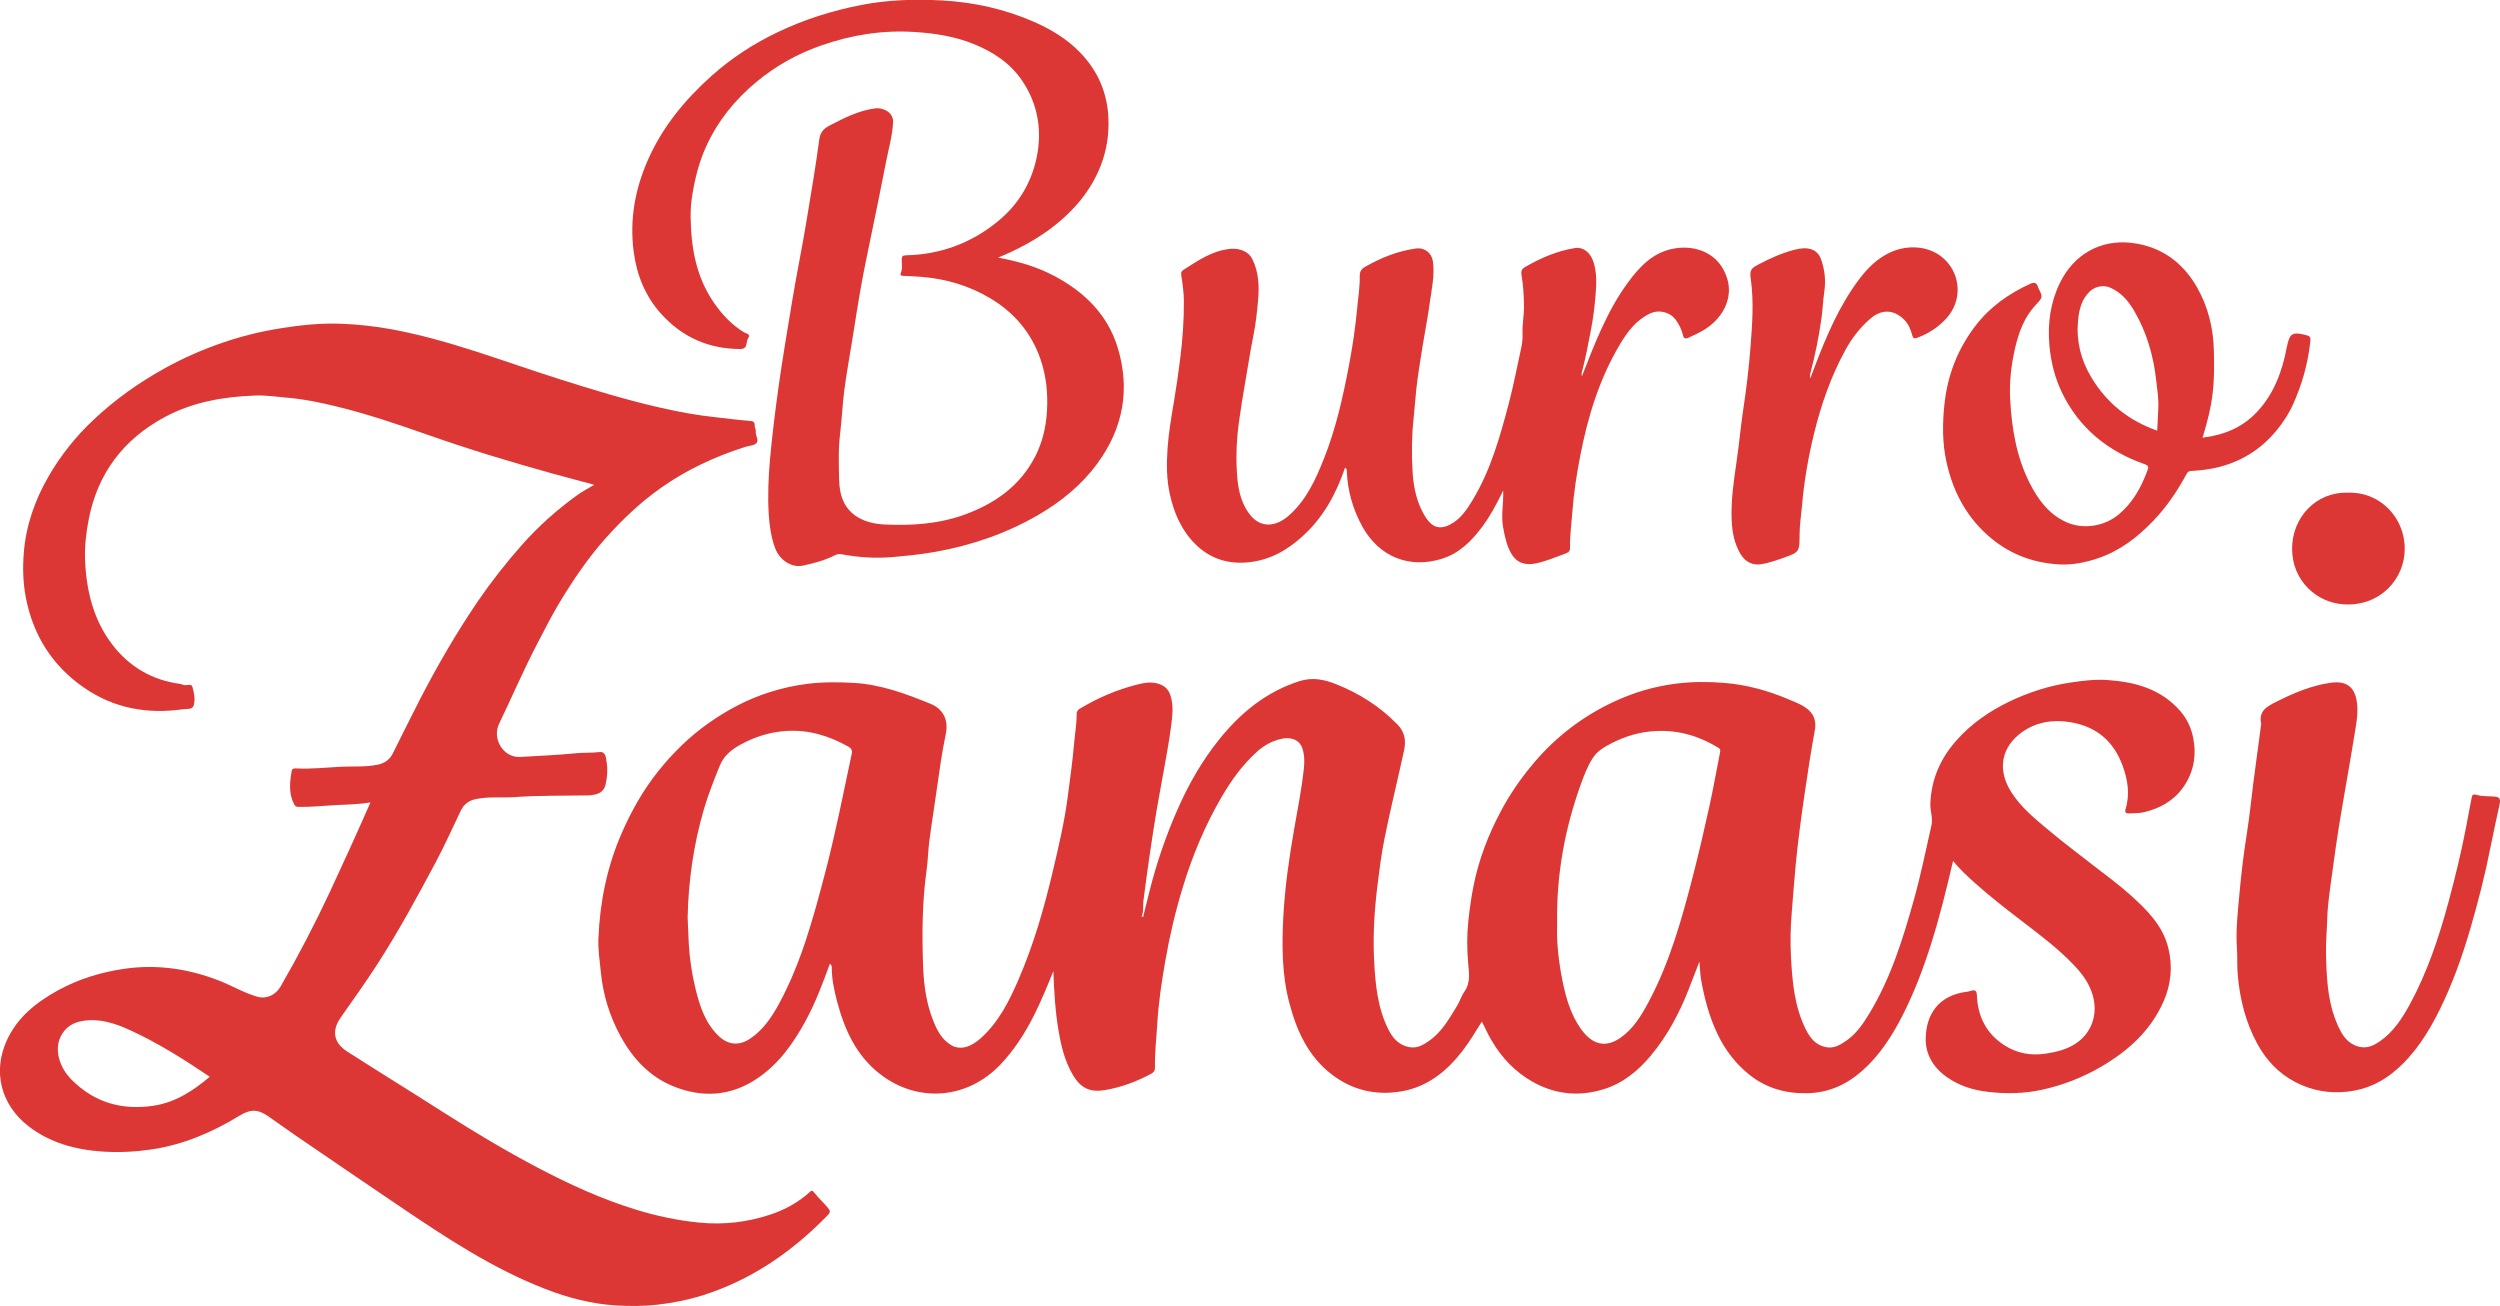
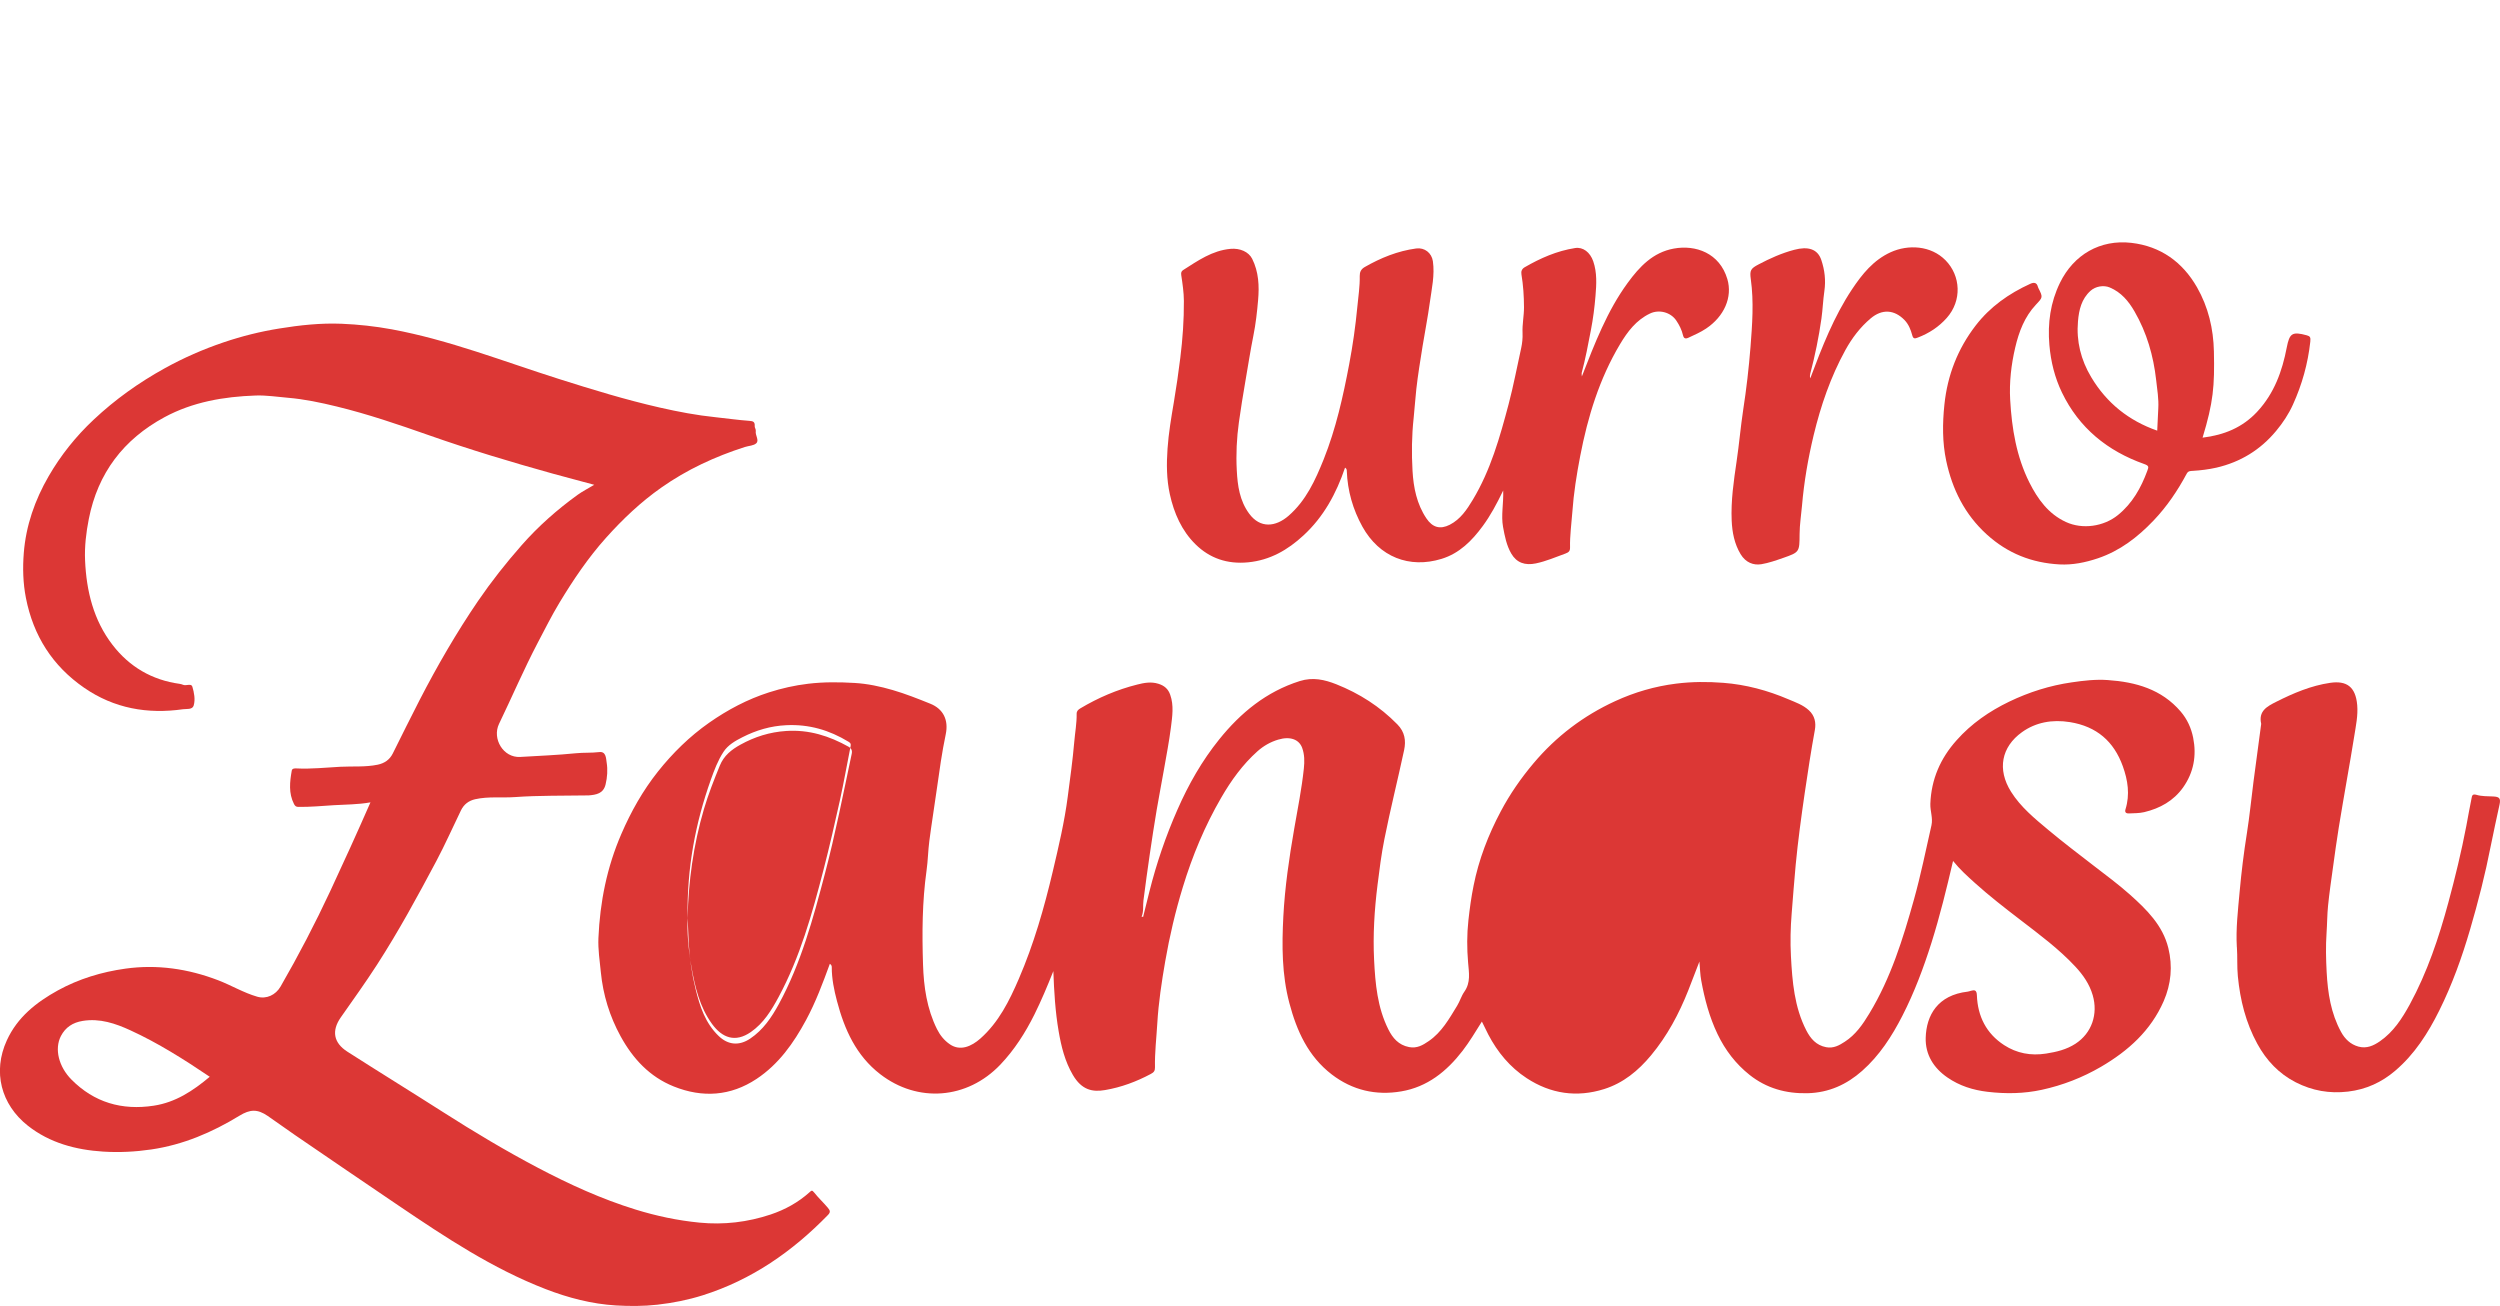
<svg xmlns="http://www.w3.org/2000/svg" id="Livello_2" data-name="Livello 2" viewBox="0 0 467.87 244.4">
  <defs>
    <style>
      .cls-1 {
        fill: #dc3735;
        stroke-width: 0px;
      }
    </style>
  </defs>
  <g id="Livello_1-2" data-name="Livello 1">
    <g>
-       <path class="cls-1" d="M213.94,171.56c.39-1.57.77-3.14,1.17-4.71,1.32-5.26,3.06-10.36,5.25-15.33,2.07-4.72,4.6-9.16,7.82-13.15,4.01-4.98,8.81-8.93,15.07-10.91,2.44-.77,4.64-.27,6.84.6,4.32,1.72,8.15,4.16,11.43,7.51,1.4,1.42,1.63,3.05,1.26,4.8-1.19,5.56-2.58,11.08-3.69,16.66-.57,2.83-.93,5.72-1.29,8.6-.58,4.66-.87,9.33-.64,14.01.22,4.45.62,8.93,2.67,13.01.8,1.6,1.9,2.93,3.88,3.31,1.49.29,2.58-.37,3.66-1.11,2.44-1.66,3.85-4.2,5.34-6.64.51-.83.78-1.82,1.34-2.61,1.22-1.74.86-3.56.7-5.49-.22-2.6-.23-5.24.06-7.87.24-2.18.53-4.34.97-6.5.98-4.91,2.75-9.5,5.09-13.9,1.71-3.23,3.77-6.2,6.13-9,4.23-5.02,9.33-8.89,15.27-11.62,3.63-1.67,7.42-2.78,11.42-3.28,2.95-.37,5.91-.38,8.83-.15,4.21.32,8.3,1.42,12.2,3.09,1.32.56,2.7,1.03,3.8,2.04,1.12,1.02,1.37,2.34,1.13,3.68-.72,3.93-1.32,7.87-1.9,11.82-.65,4.47-1.26,8.94-1.69,13.43-.29,3.03-.5,6.06-.75,9.08-.22,2.67-.28,5.34-.14,7.99.25,4.77.64,9.56,2.88,13.92.78,1.51,1.83,2.78,3.71,3.14,1.39.26,2.46-.35,3.47-1.01,2.03-1.3,3.39-3.26,4.61-5.29,4.02-6.63,6.29-13.95,8.36-21.36,1.28-4.58,2.22-9.24,3.27-13.87.3-1.34-.25-2.66-.21-4.02.17-4.58,1.87-8.49,4.91-11.89,2.78-3.13,6.14-5.44,9.87-7.24,3.71-1.78,7.59-3.01,11.68-3.6,2.24-.33,4.49-.59,6.74-.43,5.22.36,10.06,1.7,13.65,5.89,1.22,1.43,1.98,3.1,2.34,4.92.66,3.33.1,6.48-1.89,9.29-1.79,2.51-4.31,3.91-7.28,4.62-.94.22-1.88.19-2.83.24-.62.03-.83-.25-.67-.77.86-2.76.44-5.45-.5-8.06-1.68-4.66-4.89-7.45-9.9-8.26-3.31-.53-6.39.03-8.97,1.88-3.85,2.76-4.68,6.96-2.05,11.15,1.8,2.87,4.44,5.03,7.03,7.19,2.74,2.29,5.59,4.45,8.41,6.63,2.3,1.77,4.64,3.5,6.81,5.43,3.12,2.79,6.14,5.74,7.19,10.01.83,3.38.52,6.73-.87,9.93-2.41,5.52-6.64,9.31-11.74,12.29-3.47,2.02-7.16,3.45-11.06,4.3-3.34.73-6.73.78-10.14.38-2.74-.32-5.27-1.12-7.53-2.68-2.59-1.78-4.16-4.29-4.07-7.44.12-4.19,2.22-7.98,7.86-8.63.19-.02.38-.1.56-.15.73-.21,1.12-.16,1.16.83.14,3.94,1.77,7.17,5.1,9.33,2.36,1.53,4.99,2.03,7.86,1.58,1.97-.31,3.81-.75,5.49-1.84,3.06-1.99,4.25-5.55,3.23-9.07-.61-2.1-1.81-3.81-3.25-5.36-3.1-3.33-6.76-6.03-10.35-8.79-2.87-2.2-5.73-4.42-8.43-6.85-1.43-1.29-2.86-2.57-4.11-4.14-1.22,5.22-2.46,10.3-4.04,15.31-1.48,4.69-3.2,9.28-5.44,13.66-1.96,3.83-4.28,7.44-7.54,10.32-2.89,2.55-6.21,4.08-10.2,4.18-4.06.1-7.71-.93-10.86-3.43-2.58-2.05-4.56-4.63-6-7.64-1.53-3.2-2.42-6.57-3.05-10.03-.2-1.07-.22-2.18-.34-3.54-.76,1.96-1.41,3.7-2.09,5.41-1.74,4.38-3.93,8.5-6.97,12.15-2.39,2.87-5.18,5.17-8.76,6.3-5.13,1.62-10.02.9-14.51-2.04-3.13-2.05-5.45-4.86-7.18-8.16-.39-.75-.75-1.52-1.2-2.43-1.23,1.96-2.32,3.79-3.62,5.48-2.97,3.85-6.6,6.77-11.49,7.59-4.72.8-9.11-.21-12.97-3.16-4.43-3.4-6.57-8.15-7.95-13.37-1.41-5.32-1.41-10.76-1.13-16.17.29-5.52,1.09-11,2.04-16.46.65-3.74,1.4-7.46,1.8-11.25.14-1.37.14-2.64-.32-3.9-.56-1.5-2.16-2.22-4.49-1.52-1.44.43-2.73,1.17-3.85,2.16-2.79,2.49-4.95,5.49-6.81,8.71-3.07,5.29-5.4,10.89-7.18,16.74-1.39,4.55-2.48,9.18-3.29,13.86-.67,3.87-1.26,7.75-1.49,11.68-.16,2.73-.49,5.44-.43,8.18.01.65-.2.93-.77,1.23-2.71,1.45-5.57,2.51-8.57,3.02-2.33.4-4.36.03-6.04-2.85-1.48-2.53-2.16-5.3-2.65-8.16-.63-3.67-.85-7.36-.99-11.25-1.13,2.84-2.25,5.51-3.54,8.11-1.7,3.42-3.75,6.63-6.38,9.39-6.23,6.53-15.49,7.19-22.48,1.79-4.51-3.48-6.69-8.36-8.09-13.67-.55-2.08-.99-4.2-.98-6.38,0-.28-.13-.45-.36-.61-1.31,3.59-2.64,7.17-4.46,10.54-2.32,4.3-5.11,8.25-9.25,11-4.87,3.23-10.12,3.57-15.49,1.42-4.53-1.81-7.66-5.2-9.96-9.4-2.05-3.74-3.28-7.74-3.7-12-.21-2.12-.54-4.24-.45-6.38.29-6.74,1.59-13.25,4.29-19.48,1.81-4.19,4.03-8.13,6.86-11.69,2.76-3.46,5.91-6.56,9.56-9.12,3.47-2.43,7.19-4.4,11.22-5.69,2.37-.76,4.8-1.31,7.31-1.61,2.91-.35,5.82-.32,8.72-.15,2.4.14,4.79.65,7.12,1.33,2.4.7,4.71,1.62,7.02,2.55,2.45.98,3.46,3.06,2.9,5.73-.71,3.37-1.18,6.78-1.66,10.19-.45,3.26-.99,6.51-1.41,9.77-.24,1.84-.26,3.7-.52,5.53-.82,5.85-.85,11.73-.66,17.61.13,4.14.72,8.27,2.61,12.07.57,1.14,1.35,2.12,2.42,2.85,1.94,1.33,4.05.38,5.7-1.08,3.44-3.05,5.43-7.07,7.2-11.18,2.8-6.49,4.74-13.26,6.36-20.13,1.09-4.63,2.19-9.27,2.8-14,.44-3.39.92-6.77,1.21-10.18.15-1.77.48-3.52.45-5.3,0-.52.31-.78.7-1.01,3.34-1.99,6.88-3.51,10.64-4.45,1.26-.32,2.58-.58,3.95-.15,1.14.35,1.85.99,2.22,2.06.71,2,.39,4.05.14,6.05-.34,2.71-.87,5.4-1.34,8.1-.43,2.46-.91,4.91-1.33,7.38-.46,2.78-.9,5.56-1.3,8.35-.42,2.87-.81,5.74-1.18,8.62-.13,1.01.08,2.04-.35,3.03.12.01.24.03.36.04ZM128.69,171.76c.1,1.87.13,3.33.21,4.8.17,2.92.59,5.78,1.29,8.59.79,3.19,1.79,6.3,4.28,8.71,1.79,1.74,3.88,1.89,5.92.52,2.42-1.62,4.01-3.97,5.37-6.47,4.17-7.67,6.42-16.03,8.62-24.39,1.95-7.42,3.43-14.95,5.02-22.46.13-.61-.08-1.03-.57-1.3-3.63-2.03-7.43-3.24-11.69-2.96-3.09.2-5.9,1.09-8.56,2.56-1.67.92-3.11,2.05-3.87,3.93-1.09,2.67-2.14,5.33-2.96,8.1-2,6.79-2.93,13.72-3.06,20.37ZM291.42,172.85c-.13,2.6.13,5.9.71,9.19.68,3.78,1.54,7.5,3.85,10.67,1.9,2.61,4.34,3.55,7.26,1.53,2.4-1.66,3.87-4.08,5.21-6.57,4.02-7.47,6.27-15.58,8.38-23.73,1.13-4.37,2.14-8.77,3.11-13.18.73-3.31,1.3-6.66,1.97-9.98.09-.46.04-.62-.39-.88-3.59-2.18-7.39-3.3-11.65-3.09-2.94.14-5.62.94-8.18,2.24-1.35.68-2.72,1.46-3.56,2.75-1.05,1.6-1.73,3.42-2.37,5.21-2.88,8.12-4.49,16.47-4.35,25.85Z" />
+       <path class="cls-1" d="M213.94,171.56c.39-1.57.77-3.14,1.17-4.71,1.32-5.26,3.06-10.36,5.25-15.33,2.07-4.72,4.6-9.16,7.82-13.15,4.01-4.98,8.81-8.93,15.07-10.91,2.44-.77,4.64-.27,6.84.6,4.32,1.72,8.15,4.16,11.43,7.51,1.4,1.42,1.63,3.05,1.26,4.8-1.19,5.56-2.58,11.08-3.69,16.66-.57,2.83-.93,5.72-1.29,8.6-.58,4.66-.87,9.33-.64,14.01.22,4.45.62,8.93,2.67,13.01.8,1.6,1.9,2.93,3.88,3.31,1.49.29,2.58-.37,3.66-1.11,2.44-1.66,3.85-4.2,5.34-6.64.51-.83.78-1.82,1.34-2.61,1.22-1.74.86-3.56.7-5.49-.22-2.6-.23-5.24.06-7.87.24-2.18.53-4.34.97-6.5.98-4.91,2.75-9.5,5.09-13.9,1.71-3.23,3.77-6.2,6.13-9,4.23-5.02,9.33-8.89,15.27-11.62,3.63-1.67,7.42-2.78,11.42-3.28,2.95-.37,5.91-.38,8.83-.15,4.21.32,8.3,1.42,12.2,3.09,1.32.56,2.7,1.03,3.8,2.04,1.12,1.02,1.37,2.34,1.13,3.68-.72,3.93-1.32,7.87-1.9,11.82-.65,4.47-1.26,8.94-1.69,13.43-.29,3.03-.5,6.06-.75,9.08-.22,2.67-.28,5.34-.14,7.99.25,4.77.64,9.56,2.88,13.92.78,1.51,1.83,2.78,3.71,3.14,1.39.26,2.46-.35,3.47-1.01,2.03-1.3,3.39-3.26,4.61-5.29,4.02-6.63,6.29-13.95,8.36-21.36,1.28-4.58,2.22-9.24,3.27-13.87.3-1.34-.25-2.66-.21-4.02.17-4.58,1.87-8.49,4.91-11.89,2.78-3.13,6.14-5.44,9.87-7.24,3.71-1.78,7.59-3.01,11.68-3.6,2.24-.33,4.49-.59,6.74-.43,5.22.36,10.06,1.7,13.65,5.89,1.22,1.43,1.98,3.1,2.34,4.92.66,3.33.1,6.48-1.89,9.29-1.79,2.51-4.31,3.91-7.28,4.62-.94.22-1.88.19-2.83.24-.62.03-.83-.25-.67-.77.86-2.76.44-5.45-.5-8.06-1.68-4.66-4.89-7.45-9.9-8.26-3.31-.53-6.39.03-8.97,1.88-3.85,2.76-4.68,6.96-2.05,11.15,1.8,2.87,4.44,5.03,7.03,7.19,2.74,2.29,5.59,4.45,8.41,6.63,2.3,1.77,4.64,3.5,6.81,5.43,3.12,2.79,6.14,5.74,7.19,10.01.83,3.38.52,6.73-.87,9.93-2.41,5.52-6.64,9.31-11.74,12.29-3.47,2.02-7.16,3.45-11.06,4.3-3.34.73-6.73.78-10.14.38-2.74-.32-5.27-1.12-7.53-2.68-2.59-1.78-4.16-4.29-4.07-7.44.12-4.19,2.22-7.98,7.86-8.63.19-.02.38-.1.56-.15.73-.21,1.12-.16,1.16.83.14,3.94,1.77,7.17,5.1,9.33,2.36,1.53,4.99,2.03,7.86,1.58,1.97-.31,3.81-.75,5.49-1.84,3.06-1.99,4.25-5.55,3.23-9.07-.61-2.1-1.81-3.81-3.25-5.36-3.1-3.33-6.76-6.03-10.35-8.79-2.87-2.2-5.73-4.42-8.43-6.85-1.43-1.29-2.86-2.57-4.11-4.14-1.22,5.22-2.46,10.3-4.04,15.31-1.48,4.69-3.2,9.28-5.44,13.66-1.96,3.83-4.28,7.44-7.54,10.32-2.89,2.55-6.21,4.08-10.2,4.18-4.06.1-7.71-.93-10.86-3.43-2.58-2.05-4.56-4.63-6-7.64-1.53-3.2-2.42-6.57-3.05-10.03-.2-1.07-.22-2.18-.34-3.54-.76,1.96-1.41,3.7-2.09,5.41-1.74,4.38-3.93,8.5-6.97,12.15-2.39,2.87-5.18,5.17-8.76,6.3-5.13,1.62-10.02.9-14.51-2.04-3.13-2.05-5.45-4.86-7.18-8.16-.39-.75-.75-1.52-1.2-2.43-1.23,1.96-2.32,3.79-3.62,5.48-2.97,3.85-6.6,6.77-11.49,7.59-4.72.8-9.11-.21-12.97-3.16-4.43-3.4-6.57-8.15-7.95-13.37-1.41-5.32-1.41-10.76-1.13-16.17.29-5.52,1.09-11,2.04-16.46.65-3.74,1.4-7.46,1.8-11.25.14-1.37.14-2.64-.32-3.9-.56-1.5-2.16-2.22-4.49-1.52-1.44.43-2.73,1.17-3.85,2.16-2.79,2.49-4.95,5.49-6.81,8.71-3.07,5.29-5.4,10.89-7.18,16.74-1.39,4.55-2.48,9.18-3.29,13.86-.67,3.87-1.26,7.75-1.49,11.68-.16,2.73-.49,5.44-.43,8.18.01.65-.2.93-.77,1.23-2.71,1.45-5.57,2.51-8.57,3.02-2.33.4-4.36.03-6.04-2.85-1.48-2.53-2.16-5.3-2.65-8.16-.63-3.67-.85-7.36-.99-11.25-1.13,2.84-2.25,5.51-3.54,8.11-1.7,3.42-3.75,6.63-6.38,9.39-6.23,6.53-15.49,7.19-22.48,1.79-4.51-3.48-6.69-8.36-8.09-13.67-.55-2.08-.99-4.2-.98-6.38,0-.28-.13-.45-.36-.61-1.31,3.59-2.64,7.17-4.46,10.54-2.32,4.3-5.11,8.25-9.25,11-4.87,3.23-10.12,3.57-15.49,1.42-4.53-1.81-7.66-5.2-9.96-9.4-2.05-3.74-3.28-7.74-3.7-12-.21-2.12-.54-4.24-.45-6.38.29-6.74,1.59-13.25,4.29-19.48,1.81-4.19,4.03-8.13,6.86-11.69,2.76-3.46,5.91-6.56,9.56-9.12,3.47-2.43,7.19-4.4,11.22-5.69,2.37-.76,4.8-1.31,7.31-1.61,2.91-.35,5.82-.32,8.72-.15,2.4.14,4.79.65,7.12,1.33,2.4.7,4.71,1.62,7.02,2.55,2.45.98,3.46,3.06,2.9,5.73-.71,3.37-1.18,6.78-1.66,10.19-.45,3.26-.99,6.51-1.41,9.77-.24,1.84-.26,3.7-.52,5.53-.82,5.85-.85,11.73-.66,17.61.13,4.14.72,8.27,2.61,12.07.57,1.14,1.35,2.12,2.42,2.85,1.94,1.33,4.05.38,5.7-1.08,3.44-3.05,5.43-7.07,7.2-11.18,2.8-6.49,4.74-13.26,6.36-20.13,1.09-4.63,2.19-9.27,2.8-14,.44-3.39.92-6.77,1.21-10.18.15-1.77.48-3.52.45-5.3,0-.52.31-.78.7-1.01,3.34-1.99,6.88-3.51,10.64-4.45,1.26-.32,2.58-.58,3.95-.15,1.14.35,1.85.99,2.22,2.06.71,2,.39,4.05.14,6.05-.34,2.71-.87,5.4-1.34,8.1-.43,2.46-.91,4.91-1.33,7.38-.46,2.78-.9,5.56-1.3,8.35-.42,2.87-.81,5.74-1.18,8.62-.13,1.01.08,2.04-.35,3.03.12.01.24.03.36.04ZM128.69,171.76c.1,1.87.13,3.33.21,4.8.17,2.92.59,5.78,1.29,8.59.79,3.19,1.79,6.3,4.28,8.71,1.79,1.74,3.88,1.89,5.92.52,2.42-1.62,4.01-3.97,5.37-6.47,4.17-7.67,6.42-16.03,8.62-24.39,1.95-7.42,3.43-14.95,5.02-22.46.13-.61-.08-1.03-.57-1.3-3.63-2.03-7.43-3.24-11.69-2.96-3.09.2-5.9,1.09-8.56,2.56-1.67.92-3.11,2.05-3.87,3.93-1.09,2.67-2.14,5.33-2.96,8.1-2,6.79-2.93,13.72-3.06,20.37Zc-.13,2.6.13,5.9.71,9.19.68,3.78,1.54,7.5,3.85,10.67,1.9,2.61,4.34,3.55,7.26,1.53,2.4-1.66,3.87-4.08,5.21-6.57,4.02-7.47,6.27-15.58,8.38-23.73,1.13-4.37,2.14-8.77,3.11-13.18.73-3.31,1.3-6.66,1.97-9.98.09-.46.04-.62-.39-.88-3.59-2.18-7.39-3.3-11.65-3.09-2.94.14-5.62.94-8.18,2.24-1.35.68-2.72,1.46-3.56,2.75-1.05,1.6-1.73,3.42-2.37,5.21-2.88,8.12-4.49,16.47-4.35,25.85Z" />
      <path class="cls-1" d="M69.33,150.16c-2.42.43-4.64.39-6.84.53-2.21.14-4.44.35-6.66.32-.41,0-.61-.16-.81-.54-1.03-2.03-.79-4.13-.42-6.24.07-.42.51-.44.89-.42,2.75.14,5.49-.17,8.22-.31,2.32-.12,4.67.09,6.98-.39,1.28-.27,2.23-.93,2.81-2.08,1.69-3.36,3.33-6.74,5.06-10.08,3.28-6.35,6.86-12.54,10.88-18.44,2.5-3.66,5.25-7.14,8.19-10.48,3.13-3.56,6.64-6.65,10.45-9.41.94-.68,2-1.21,3.13-1.89-2.67-.72-5.22-1.39-7.76-2.09-7.8-2.17-15.55-4.5-23.19-7.19-5.69-2-11.4-3.95-17.27-5.38-3-.73-6.02-1.37-9.12-1.63-2.01-.17-4.02-.49-6.02-.42-5.95.21-11.77,1.19-17.09,4.07-7.64,4.14-12.45,10.43-14.14,19.03-.51,2.57-.81,5.15-.7,7.76.25,5.74,1.58,11.19,5.14,15.81,3.15,4.09,7.37,6.58,12.56,7.29.23.03.46.11.67.19.57.22,1.51-.33,1.71.34.33,1.12.58,2.38.25,3.52-.24.82-1.32.61-1.98.7-6.66.95-12.91-.14-18.53-4.02-5.93-4.1-9.5-9.73-10.89-16.8-.55-2.8-.62-5.62-.4-8.41.4-5.13,2.08-9.93,4.65-14.37,2.28-3.94,5.11-7.48,8.43-10.59,4.01-3.77,8.47-6.95,13.3-9.62,3.53-1.95,7.2-3.56,11.01-4.85,3.39-1.15,6.87-2.02,10.42-2.59,3.88-.63,7.76-1.05,11.68-.89,3.14.13,6.26.47,9.37,1.04,10.74,1.99,20.87,5.99,31.22,9.27,6.27,1.99,12.56,3.92,18.97,5.38,3.43.78,6.89,1.44,10.4,1.8,2.11.22,4.21.53,6.33.68.76.05,1.06.21,1.01,1-.02.28.25.57.2.91-.13.79.67,1.7.11,2.27-.48.48-1.43.48-2.17.72-5.57,1.79-10.83,4.22-15.63,7.6-3.84,2.7-7.2,5.89-10.33,9.38-3.37,3.76-6.16,7.91-8.75,12.2-1.45,2.41-2.71,4.93-4.02,7.42-2.61,4.98-4.82,10.15-7.26,15.21-1.33,2.77.79,6.38,3.97,6.19,3.47-.21,6.95-.34,10.41-.69,1.45-.15,2.92-.04,4.39-.22,1.28-.15,1.25,1.21,1.37,1.94.22,1.35.13,2.75-.2,4.12-.42,1.73-1.77,1.93-3.19,2.05-.08,0-.16,0-.24,0-4.5.08-9.02-.01-13.5.31-2.48.18-4.99-.15-7.46.4-1.24.28-2.13.97-2.68,2.1-1.54,3.16-2.96,6.39-4.61,9.49-3.5,6.59-7.06,13.13-11.11,19.41-2.16,3.35-4.49,6.58-6.77,9.84-1.75,2.51-1.35,4.75,1.24,6.41,5.95,3.81,11.96,7.51,17.91,11.31,5.79,3.7,11.69,7.23,17.77,10.43,5.87,3.09,11.91,5.85,18.27,7.81,3.89,1.2,7.84,2.04,11.92,2.44,4.6.45,9.02-.08,13.35-1.52,2.68-.9,5.16-2.26,7.28-4.17.34-.3.45-.46.85.05.78.99,1.72,1.86,2.54,2.83.44.52.59.83.05,1.38-6.64,6.83-14.27,12.14-23.43,15.03-2.75.87-5.58,1.43-8.48,1.76-2.59.29-5.18.29-7.75.14-4.54-.27-8.93-1.42-13.18-3.06-9.96-3.85-18.77-9.71-27.54-15.64-6.47-4.37-12.92-8.78-19.37-13.19-1.71-1.17-3.38-2.4-5.09-3.57-1.93-1.32-3.3-1.27-5.31-.04-5.1,3.11-10.5,5.43-16.49,6.31-3.01.44-6.02.59-9.02.4-5.1-.33-9.99-1.62-14.08-4.85-5.03-3.97-6.61-10.1-3.94-15.95,1.98-4.35,5.52-7.14,9.56-9.37,3.93-2.16,8.2-3.45,12.63-4.07,5.95-.83,11.74.02,17.36,2.17,2.48.95,4.76,2.34,7.32,3.08,1.72.5,3.45-.32,4.36-1.89,3.36-5.82,6.46-11.78,9.31-17.88,2.52-5.4,4.99-10.83,7.52-16.6ZM39.26,201.52c-4.85-3.27-9.67-6.32-14.86-8.7-2.79-1.28-5.71-2.28-8.92-1.76-1.86.3-3.23,1.2-4.08,2.83-1.26,2.45-.38,5.78,1.97,8.15,4.25,4.29,9.45,5.8,15.4,4.89,4.07-.62,7.32-2.76,10.48-5.41Z" />
-       <path class="cls-1" d="M186.85,48.23c3.7.67,7.24,1.7,10.52,3.45,5.6,2.98,9.93,7.21,11.81,13.4,2.36,7.77,1.04,15.01-3.76,21.59-2.98,4.08-6.79,7.19-11.13,9.71-5.97,3.46-12.39,5.66-19.16,6.88-2.71.49-5.44.76-8.19,1-3.23.28-6.37.03-9.52-.54-.77-.14-1.38.33-2,.59-1.66.72-3.39,1.16-5.14,1.54-2.12.46-4.38-1-5.22-3.28-.76-2.07-1.07-4.25-1.2-6.43-.2-3.42-.05-6.86.25-10.26.41-4.49.97-8.97,1.59-13.45.73-5.24,1.63-10.44,2.48-15.66.86-5.28,1.96-10.52,2.82-15.8.81-4.94,1.67-9.88,2.32-14.84.21-1.6,1.01-2.15,2.1-2.72,2.67-1.39,5.36-2.74,8.4-3.13,1.38-.18,3.41.7,3.32,2.6-.13,2.61-.88,5.09-1.36,7.62-.87,4.56-1.83,9.1-2.76,13.65-.63,3.1-1.3,6.19-1.85,9.3-.64,3.54-1.17,7.1-1.75,10.65-.48,2.97-1.02,5.94-1.41,8.93-.34,2.66-.45,5.34-.77,8-.37,2.98-.27,5.97-.19,8.95.08,2.8.95,5.35,3.57,6.87,1.5.88,3.24,1.23,4.94,1.31,5.11.24,10.16-.09,15.03-1.87,5.65-2.07,10.3-5.36,13.12-10.81,1.37-2.65,2.05-5.52,2.23-8.55.2-3.38-.14-6.64-1.25-9.81-1.74-4.93-4.95-8.69-9.44-11.34-3.89-2.3-8.11-3.57-12.63-3.95-1.15-.1-2.29-.15-3.43-.19-.4-.01-.82-.06-.6-.56.36-.82.16-1.65.17-2.48,0-.61.16-.81.8-.82,6.36-.13,12.07-2.23,16.99-6.19,4.15-3.33,6.76-7.74,7.63-13.04.79-4.84-.15-9.4-2.9-13.47-2.22-3.29-5.47-5.4-9.1-6.86-3.51-1.41-7.2-1.99-10.99-2.23-5.98-.39-11.73.53-17.33,2.46-4.5,1.55-8.62,3.83-12.31,6.89-4.04,3.36-7.24,7.33-9.41,12.11-1.26,2.78-2.02,5.71-2.53,8.73-.25,1.45-.38,2.94-.36,4.34.06,5.74,1.01,11.31,4.39,16.18,1.54,2.22,3.36,4.16,5.72,5.56.27.16,1.2.22.65,1.04-.47.7.04,2.03-1.52,2.02-5.88-.03-10.82-2.23-14.72-6.54-2.98-3.29-4.61-7.27-5.18-11.71-.77-5.98.25-11.64,2.66-17.12,2.72-6.18,6.91-11.26,11.88-15.72,3.74-3.35,7.95-6.09,12.5-8.25,4.95-2.35,10.12-3.99,15.51-5.04,5.07-.99,10.18-1.14,15.27-.85,5.91.33,11.67,1.62,17.14,4.02,3.23,1.42,6.21,3.23,8.64,5.77,3.34,3.48,5.13,7.63,5.26,12.58.13,4.76-1.17,9.01-3.7,12.9-1.96,3.02-4.53,5.52-7.45,7.66-2.92,2.13-6.09,3.78-9.48,5.18Z" />
      <path class="cls-1" d="M296.03,70.48c2.44-6.25,4.74-12.27,8.58-17.53,2.22-3.04,4.73-5.72,8.64-6.43,4.1-.75,8.58.84,10.02,5.71,1,3.4-.6,7-3.98,9.26-1.04.7-2.19,1.19-3.32,1.72-.67.31-.89-.01-1-.46-.23-1.01-.68-1.9-1.25-2.75-1.06-1.58-3.23-2.14-4.94-1.32-2.58,1.23-4.2,3.4-5.6,5.74-3.87,6.48-6.03,13.57-7.45,20.93-.67,3.47-1.22,6.95-1.47,10.48-.16,2.21-.48,4.4-.43,6.62.01.67-.22.91-.87,1.15-1.83.66-3.61,1.44-5.53,1.84-2.03.42-3.6-.12-4.6-1.84-.89-1.53-1.22-3.25-1.54-4.99-.39-2.17.11-4.3.03-6.82-1.22,2.53-2.38,4.69-3.83,6.66-2.01,2.74-4.37,5.12-7.71,6.14-6.02,1.85-11.65-.34-14.81-6.03-1.78-3.22-2.78-6.7-2.92-10.4,0-.26-.05-.47-.33-.64-1.63,4.83-4.01,9.22-7.8,12.7-2.93,2.7-6.22,4.62-10.36,5.02-3.88.37-7.17-.76-9.83-3.38-2.58-2.54-4.02-5.82-4.8-9.37-.62-2.82-.63-5.69-.43-8.53.2-2.93.7-5.84,1.19-8.74.46-2.74.86-5.49,1.2-8.25.44-3.54.69-7.09.67-10.65-.01-1.6-.25-3.21-.49-4.8-.07-.48,0-.75.35-.98,2.76-1.75,5.44-3.66,8.87-3.97,1.76-.16,3.39.55,4.05,1.86,1.23,2.46,1.34,5.11,1.11,7.73-.19,2.21-.44,4.44-.88,6.64-.58,2.87-1.01,5.77-1.52,8.66-.44,2.51-.83,5.02-1.19,7.54-.42,3.01-.56,6.01-.4,9.02.14,2.85.54,5.7,2.32,8.11,2.06,2.8,4.95,2.5,7.37.4,3.28-2.85,5.01-6.68,6.58-10.58,2.29-5.74,3.63-11.76,4.77-17.8.67-3.54,1.18-7.11,1.52-10.71.18-1.93.49-3.84.45-5.78-.01-.74.22-1.27.94-1.69,3.01-1.72,6.16-3,9.62-3.47,1.57-.21,2.9.82,3.13,2.39.37,2.61-.22,5.15-.57,7.69-.37,2.75-.92,5.47-1.36,8.21-.42,2.67-.87,5.34-1.17,8.02-.2,1.8-.31,3.61-.5,5.42-.36,3.29-.4,6.61-.21,9.9.18,3.12.79,6.2,2.6,8.89,1.14,1.7,2.57,2.1,4.36,1.19,2.01-1.03,3.2-2.82,4.32-4.68,3.34-5.55,5.06-11.7,6.7-17.88.92-3.47,1.57-6.99,2.35-10.49.2-.92.3-1.88.26-2.82-.08-1.64.28-3.24.27-4.87-.01-2.06-.14-4.1-.48-6.13-.1-.58.1-1.03.6-1.32,2.95-1.71,6.05-3.07,9.44-3.6,1.49-.24,2.81.79,3.4,2.48.73,2.12.6,4.33.42,6.48-.17,2.13-.45,4.28-.86,6.4-.51,2.68-1.02,5.36-1.72,8-.04.14.01.31.03.71Z" />
      <path class="cls-1" d="M412.19,81.91c4.06-.5,7.5-1.89,10.28-4.9,3.16-3.42,4.64-7.55,5.49-11.97.52-2.67,1.01-3.03,3.74-2.29.62.17.76.37.67,1.18-.45,4.12-1.55,8.05-3.25,11.79-.8,1.77-1.89,3.42-3.15,4.93-2.95,3.55-6.68,5.83-11.17,6.87-1.46.33-2.94.51-4.42.6-.47.03-.86-.01-1.16.56-1.69,3.15-3.67,6.09-6.16,8.71-2.99,3.14-6.31,5.7-10.46,7.1-2.33.78-4.72,1.27-7.16,1.14-5.17-.28-9.71-2.06-13.6-5.59-4.14-3.75-6.48-8.48-7.61-13.8-.73-3.44-.71-6.97-.34-10.51.57-5.52,2.5-10.46,5.86-14.82,2.68-3.48,6.2-5.97,10.2-7.79.61-.28,1.21-.32,1.43.53.02.08.04.15.08.22.9,1.79.86,1.76-.45,3.16-2.12,2.26-3.18,5.07-3.87,8.03-.75,3.2-1.12,6.47-.94,9.74.3,5.38,1.17,10.67,3.61,15.53,1.55,3.07,3.54,5.85,6.82,7.36,3.09,1.43,7.06.87,9.74-1.3,2.72-2.21,4.32-5.09,5.5-8.29.26-.71.34-.93-.59-1.26-6.86-2.43-12.19-6.74-15.39-13.38-1.34-2.79-2.08-5.75-2.35-8.89-.35-4.1.19-7.97,1.98-11.64,2.57-5.28,7.54-8.15,13.36-7.48,5.46.63,9.57,3.57,12.29,8.32,2.11,3.7,3.07,7.74,3.16,12.02.14,6.5-.11,9.51-2.12,16.11ZM403.72,80.6c.05-1.43.12-2.82.2-4.19.1-1.75-.2-3.53-.4-5.29-.51-4.55-1.75-8.85-4.04-12.82-1.12-1.94-2.5-3.6-4.64-4.5-1.16-.49-2.68-.21-3.6.62-1.7,1.53-2.17,3.59-2.35,5.7-.33,3.73.54,7.23,2.47,10.46,2.89,4.84,7.02,8.15,12.37,10.02Z" />
      <path class="cls-1" d="M418.62,177.26c-.2-3.46.21-6.9.52-10.33.33-3.67.78-7.33,1.36-10.97.51-3.21.82-6.46,1.24-9.69.46-3.58.95-7.15,1.43-10.73,0-.04.01-.08,0-.12-.53-2.37,1.15-3.24,2.82-4.08,3.21-1.62,6.54-3.03,10.1-3.55,3.05-.44,4.77.7,5.06,4.19.16,1.93-.25,3.85-.55,5.75-.42,2.66-.89,5.32-1.35,7.98-.52,3.04-1.06,6.08-1.55,9.13-.4,2.47-.74,4.96-1.08,7.44-.33,2.41-.69,4.82-.93,7.23-.17,1.69-.16,3.4-.28,5.1-.17,2.45-.11,4.89.02,7.33.21,3.89.79,7.71,2.7,11.19.71,1.3,1.74,2.32,3.25,2.74,1.53.42,2.82-.17,4.02-1,2.53-1.75,4.16-4.28,5.59-6.9,3.27-6.02,5.44-12.49,7.22-19.08,1.28-4.74,2.44-9.51,3.36-14.33.33-1.72.62-3.46.98-5.18.08-.38.1-.86.9-.63,1,.3,2.11.26,3.17.31,1.13.05,1.41.36,1.17,1.48-.55,2.59-1.14,5.18-1.65,7.78-1.03,5.28-2.36,10.48-3.87,15.64-1.52,5.2-3.35,10.3-5.76,15.15-2.09,4.21-4.6,8.16-8.23,11.26-2.55,2.18-5.45,3.52-8.85,3.92-3.48.41-6.71-.17-9.77-1.73-3.17-1.62-5.51-4.1-7.21-7.22-2.15-3.94-3.21-8.17-3.64-12.63-.18-1.83-.05-3.65-.18-5.47Z" />
      <path class="cls-1" d="M338.79,70.8c2.2-5.84,4.41-11.55,7.83-16.68,1.88-2.82,3.99-5.44,7.2-6.91,3.27-1.49,7.54-1.29,10.29,1.51,2.84,2.9,3.1,7.54.22,10.78-1.49,1.68-3.31,2.87-5.4,3.67-.57.22-.87.3-1.07-.47-.27-1-.66-2-1.42-2.79-1.93-1.99-4.22-2.12-6.35-.32-1.97,1.66-3.5,3.69-4.73,5.92-2.76,5.02-4.6,10.39-5.94,15.94-1.04,4.34-1.8,8.73-2.18,13.19-.15,1.77-.44,3.52-.45,5.3-.02,3.38,0,3.4-3.12,4.49-1.32.46-2.66.93-4.03,1.16-1.47.24-2.93-.29-3.89-1.88-1.16-1.93-1.57-4.07-1.67-6.28-.16-3.72.38-7.4.92-11.07.48-3.22.75-6.47,1.24-9.69.6-3.88,1.05-7.79,1.36-11.69.33-4.23.65-8.48.06-12.73-.23-1.64-.03-1.99,1.44-2.76,2.14-1.13,4.34-2.12,6.69-2.74,2.56-.68,4.37-.18,5.07,1.92.62,1.86.86,3.77.57,5.78-.25,1.71-.31,3.44-.55,5.16-.49,3.49-1.2,6.92-2.09,10.32-.07.28-.1.53,0,.88Z" />
-       <path class="cls-1" d="M439.37,92.21c5.83-.25,10.64,4.44,10.67,10.45.02,5.69-4.58,10.8-11.3,10.45-5.26-.28-9.75-4.5-9.78-10.35-.03-5.94,4.5-10.74,10.4-10.55Z" />
    </g>
  </g>
</svg>